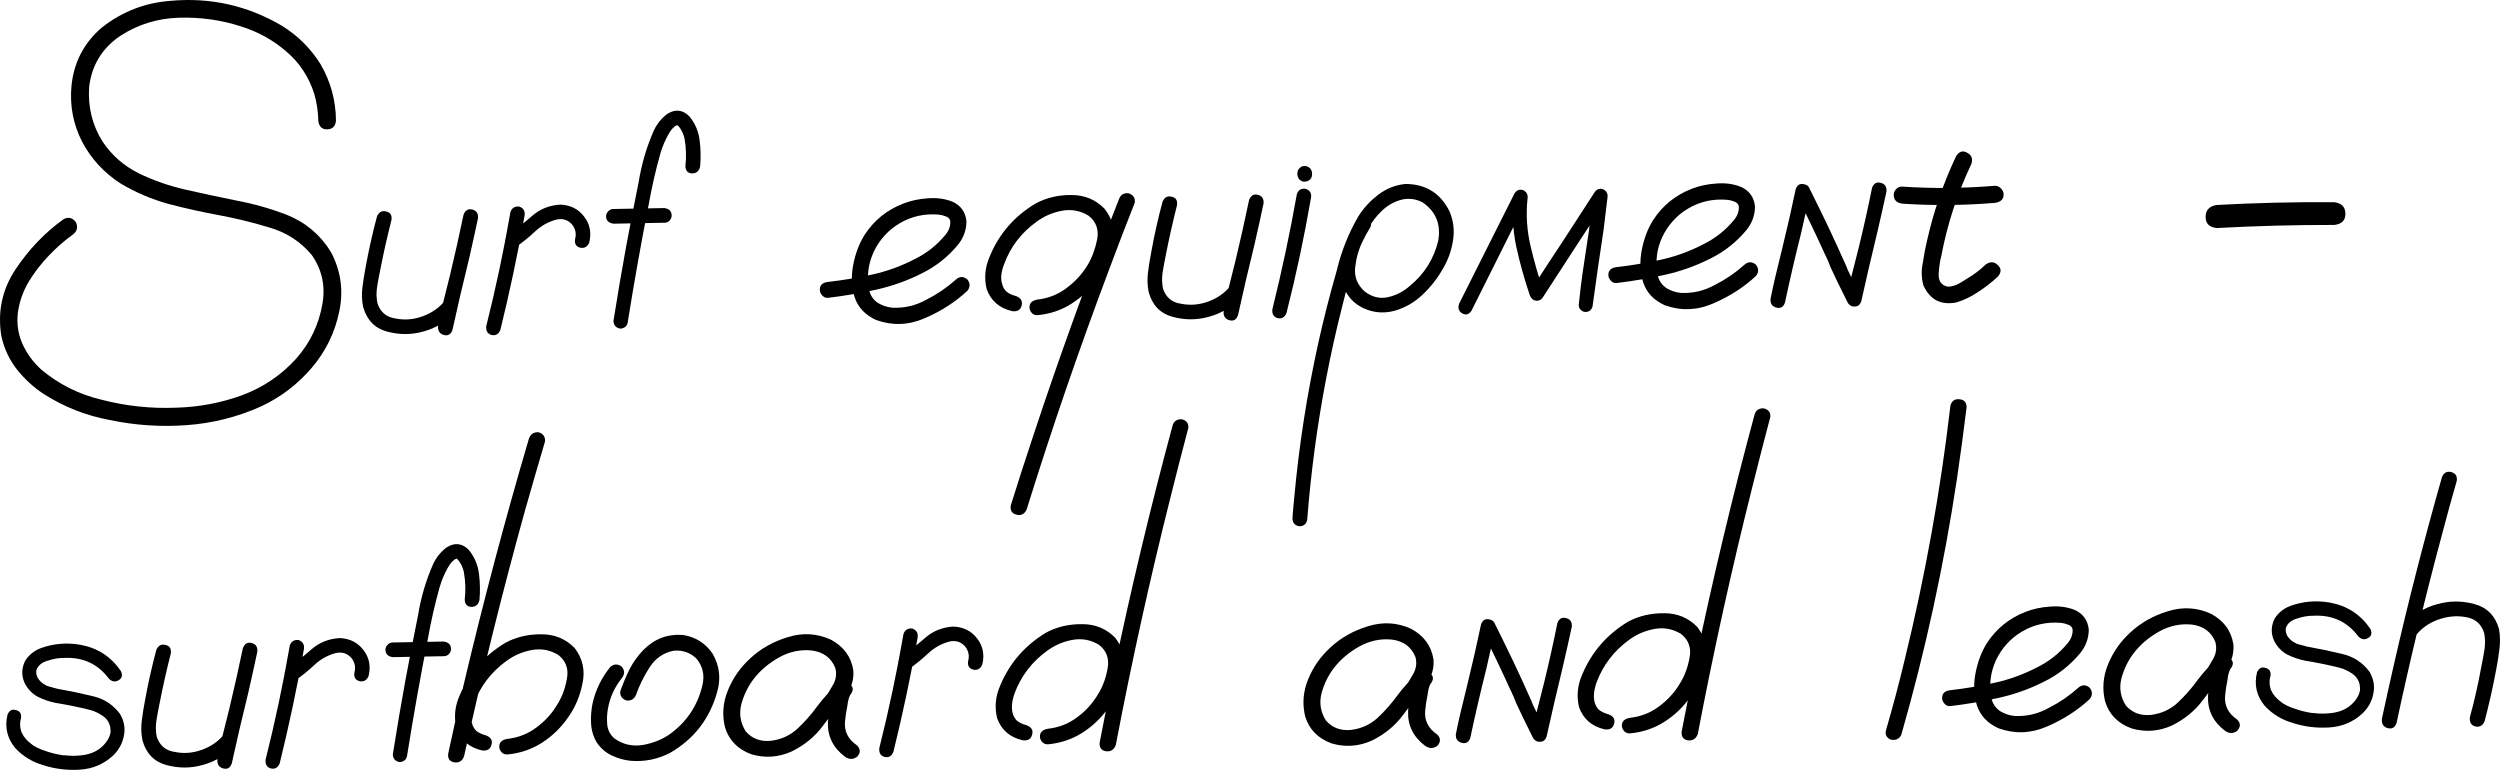
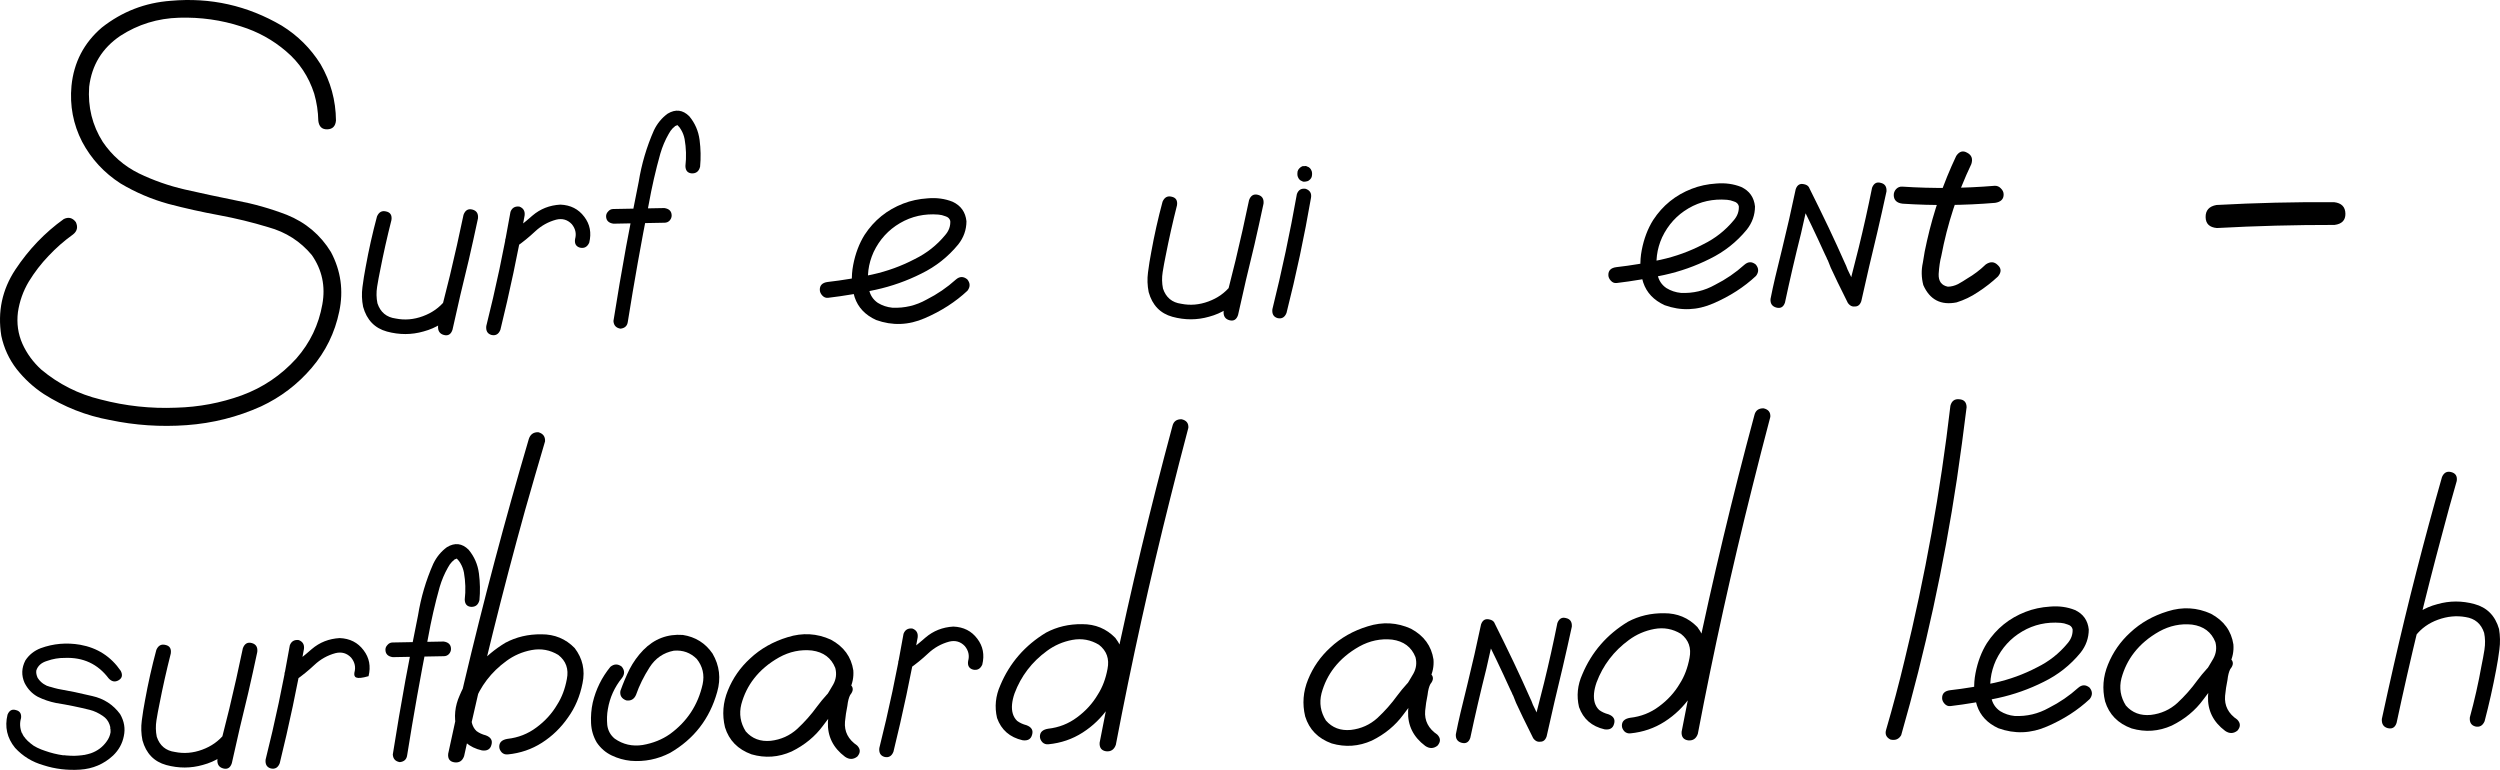
<svg xmlns="http://www.w3.org/2000/svg" viewBox="0 0 203.842 62.772" fill="none">
  <path d="M5.202 17.859C5.589 17.672 5.916 17.756 6.183 18.109C6.37 18.512 6.295 18.847 5.958 19.114C5.235 19.632 4.57 20.215 3.964 20.861C3.357 21.491 2.817 22.193 2.343 22.967C1.885 23.74 1.592 24.568 1.462 25.449C1.349 26.363 1.471 27.224 1.828 28.031C2.184 28.822 2.694 29.521 3.356 30.127C4.779 31.321 6.398 32.137 8.213 32.575C10.241 33.107 12.297 33.329 14.379 33.241C16.217 33.19 17.994 32.856 19.708 32.237C21.437 31.602 22.924 30.598 24.168 29.224C25.284 27.949 25.989 26.479 26.283 24.813C26.549 23.343 26.263 22.005 25.427 20.8C24.494 19.678 23.308 18.919 21.868 18.523C20.558 18.124 19.225 17.799 17.869 17.548C16.497 17.297 15.116 16.989 13.725 16.624C12.351 16.243 11.054 15.689 9.836 14.963C8.485 14.093 7.438 12.957 6.695 11.555C5.969 10.136 5.68 8.619 5.828 7.005C6.02 5.081 6.845 3.494 8.303 2.246C9.955 0.945 11.83 0.218 13.927 0.065C17.161 -0.224 20.177 0.452 22.976 2.093C24.277 2.898 25.33 3.945 26.136 5.232C26.96 6.649 27.379 8.18 27.394 9.824C27.354 10.296 27.114 10.537 26.675 10.545C26.252 10.553 26.011 10.322 25.954 9.851C25.94 9.102 25.828 8.363 25.619 7.635C25.17 6.243 24.407 5.094 23.332 4.186C22.257 3.262 21.031 2.585 19.656 2.155C18.051 1.632 16.37 1.394 14.612 1.444C12.855 1.493 11.253 1.987 9.805 2.926C8.327 3.93 7.482 5.314 7.27 7.076C7.155 8.722 7.525 10.221 8.38 11.572C9.134 12.681 10.11 13.534 11.31 14.13C12.509 14.71 13.763 15.15 15.071 15.451C16.46 15.767 17.858 16.066 19.263 16.349C20.684 16.616 22.059 17.005 23.387 17.517C24.929 18.14 26.128 19.151 26.985 20.551C27.795 22.082 28.021 23.698 27.662 25.398C27.304 27.13 26.551 28.666 25.404 30.006C24.257 31.346 22.885 32.389 21.287 33.136C19.366 34.002 17.341 34.512 15.211 34.666C13.098 34.819 11.012 34.68 8.952 34.246C7.025 33.892 5.229 33.184 3.565 32.125C2.724 31.571 1.987 30.893 1.354 30.091C0.736 29.289 0.32 28.385 0.106 27.38C-0.207 25.416 0.174 23.618 1.25 21.986C2.343 20.338 3.66 18.962 5.202 17.859Z" fill="black" />
  <path d="M36.895 26.885C36.772 27.261 36.539 27.404 36.195 27.313C35.852 27.222 35.693 26.981 35.718 26.589C35.837 26.001 35.964 25.405 36.099 24.8C36.296 24.015 36.493 23.229 36.69 22.444C37.082 20.809 37.45 19.166 37.794 17.516C37.933 17.139 38.175 16.996 38.518 17.087C38.862 17.178 39.013 17.419 38.972 17.811C38.732 18.939 38.485 20.058 38.229 21.17C37.76 23.067 37.315 24.972 36.895 26.885ZM30.739 17.648C30.896 17.287 31.145 17.152 31.489 17.243C31.832 17.318 31.975 17.552 31.917 17.943C31.568 19.317 31.26 20.69 30.993 22.063C30.904 22.488 30.822 22.929 30.749 23.386C30.677 23.843 30.685 24.291 30.775 24.729C31.016 25.457 31.512 25.871 32.263 25.97C32.998 26.119 33.738 26.057 34.482 25.782C35.225 25.508 35.828 25.082 36.289 24.503C36.561 24.254 36.846 24.248 37.143 24.487C37.376 24.759 37.382 25.044 37.159 25.341C36.459 26.185 35.582 26.746 34.529 27.027C33.558 27.306 32.565 27.308 31.551 27.034C30.552 26.759 29.905 26.088 29.608 25.019C29.5 24.484 29.482 23.947 29.553 23.409C29.625 22.854 29.712 22.307 29.816 21.768C30.066 20.379 30.374 19.006 30.739 17.648Z" fill="black" />
  <path d="M41.623 17.273C41.747 16.945 41.989 16.802 42.348 16.844C42.675 16.968 42.818 17.21 42.776 17.569C42.216 20.705 41.558 23.81 40.802 26.885C40.662 27.245 40.421 27.388 40.078 27.313C39.75 27.222 39.608 26.98 39.649 26.589C40.422 23.514 41.08 20.409 41.623 17.273ZM48.043 19.79C47.887 20.134 47.637 20.269 47.294 20.194C46.967 20.103 46.832 19.869 46.89 19.494C47.012 19.052 46.923 18.647 46.623 18.278C46.275 17.91 45.849 17.788 45.347 17.911C44.699 18.086 44.127 18.406 43.631 18.871C43.135 19.336 42.622 19.753 42.092 20.121C41.737 20.29 41.467 20.23 41.282 19.941C41.114 19.635 41.174 19.365 41.463 19.132C42.137 18.647 42.787 18.13 43.411 17.581C44.052 17.032 44.812 16.733 45.69 16.684C46.521 16.717 47.17 17.047 47.638 17.673C48.105 18.283 48.24 18.988 48.043 19.79Z" fill="black" />
  <path d="M57.084 13.589C56.993 13.965 56.769 14.148 56.41 14.138C56.068 14.112 55.894 13.912 55.887 13.538C55.97 12.804 55.949 12.072 55.821 11.341C55.767 11.066 55.673 10.815 55.538 10.59C55.471 10.461 55.379 10.34 55.263 10.229C55.296 10.244 55.296 10.244 55.263 10.229C55.213 10.197 55.213 10.189 55.262 10.204C55.213 10.189 55.221 10.181 55.286 10.179C55.189 10.214 55.108 10.248 55.044 10.282C55.044 10.282 55.02 10.306 54.972 10.356C54.924 10.39 54.884 10.423 54.852 10.456C54.724 10.589 54.613 10.745 54.519 10.926C54.235 11.42 54.009 11.953 53.841 12.526C53.459 13.884 53.144 15.266 52.893 16.671C52.269 19.84 51.702 23.026 51.192 26.226C51.15 26.568 50.95 26.759 50.592 26.799C50.233 26.74 50.042 26.532 50.019 26.174C50.339 24.15 50.684 22.125 51.053 20.099C51.378 18.351 51.72 16.595 52.077 14.83C52.31 13.377 52.724 11.977 53.317 10.631C53.583 10.073 53.957 9.618 54.439 9.267C55.083 8.881 55.67 8.951 56.201 9.478C56.668 10.039 56.948 10.685 57.043 11.416C57.138 12.147 57.152 12.871 57.084 13.589ZM50.017 18.239C49.625 18.181 49.426 17.981 49.419 17.639C49.417 17.493 49.471 17.362 49.583 17.246C49.694 17.113 49.832 17.046 49.994 17.042C51.394 17.016 52.785 16.99 54.168 16.964C54.56 17.022 54.759 17.222 54.765 17.563C54.768 17.71 54.714 17.849 54.602 17.982C54.491 18.098 54.354 18.157 54.191 18.16C52.808 18.186 51.416 18.212 50.017 18.239Z" fill="black" />
  <path d="M67.516 24.283C67.337 24.303 67.181 24.241 67.048 24.097C66.916 23.953 66.848 23.799 66.845 23.637C66.837 23.262 67.053 23.047 67.492 22.99C68.694 22.853 69.903 22.651 71.119 22.384C72.335 22.117 73.491 21.697 74.587 21.123C75.555 20.649 76.381 19.999 77.065 19.172C77.368 18.824 77.507 18.439 77.483 18.016C77.431 17.822 77.298 17.694 77.085 17.633C76.888 17.555 76.7 17.51 76.521 17.497C75.38 17.405 74.334 17.636 73.384 18.191C72.434 18.746 71.716 19.533 71.231 20.551C70.793 21.52 70.665 22.523 70.848 23.562C70.938 24.048 71.182 24.426 71.577 24.696C71.939 24.917 72.333 25.048 72.757 25.089C73.751 25.135 74.682 24.914 75.552 24.426C76.423 23.986 77.219 23.442 77.939 22.794C78.243 22.527 78.553 22.522 78.867 22.776C79.117 23.081 79.122 23.39 78.884 23.704C77.908 24.617 76.75 25.364 75.41 25.942C74.086 26.521 72.76 26.57 71.432 26.09C70.546 25.684 69.964 25.068 69.688 24.243C69.429 23.417 69.388 22.539 69.566 21.608C69.744 20.677 70.054 19.857 70.496 19.148C71.272 17.962 72.322 17.112 73.647 16.599C74.261 16.359 74.926 16.217 75.642 16.171C76.373 16.108 77.05 16.201 77.673 16.45C78.347 16.763 78.723 17.293 78.802 18.04C78.799 18.74 78.575 19.371 78.13 19.933C77.302 20.942 76.3 21.734 75.122 22.309C73.945 22.901 72.708 23.339 71.411 23.624C70.114 23.909 68.815 24.129 67.516 24.283Z" fill="black" />
-   <path d="M91.246 16.22C91.386 15.859 91.651 15.707 92.043 15.765C92.42 15.905 92.58 16.162 92.521 16.538C91.806 18.342 91.108 20.162 90.426 21.998C87.992 28.457 85.753 34.97 83.712 41.536C83.54 41.914 83.266 42.057 82.889 41.967C82.513 41.876 82.354 41.627 82.412 41.219C82.995 39.352 83.595 37.493 84.211 35.642C86.368 29.106 88.713 22.632 91.246 16.22ZM84.611 25.696C84.432 25.716 84.277 25.662 84.144 25.534C84.011 25.39 83.943 25.237 83.94 25.074C83.933 24.716 84.149 24.5 84.587 24.427C85.464 24.329 86.248 24.021 86.938 23.504C87.645 22.986 88.219 22.365 88.661 21.64C89.025 21.047 89.288 20.35 89.453 19.55C89.616 18.733 89.384 18.078 88.756 17.585C88.081 17.174 87.354 17.041 86.576 17.186C85.813 17.331 85.127 17.629 84.517 18.08C83.264 18.982 82.382 20.138 81.871 21.548C81.747 21.859 81.671 22.154 81.644 22.431C81.617 22.725 81.646 22.985 81.732 23.211C81.785 23.438 81.902 23.631 82.085 23.79C82.283 23.949 82.537 24.067 82.848 24.142C83.242 24.298 83.393 24.555 83.302 24.915C83.211 25.275 82.954 25.426 82.529 25.369C81.483 25.128 80.788 24.523 80.444 23.552C80.231 22.645 80.321 21.756 80.711 20.886C81.459 19.065 82.702 17.633 84.44 16.591C85.327 16.119 86.299 15.889 87.357 15.902C88.432 15.898 89.334 16.272 90.064 17.023C90.732 17.873 90.953 18.83 90.729 19.892C90.521 20.954 90.115 21.89 89.512 22.699C88.941 23.523 88.238 24.204 87.401 24.74C86.581 25.277 85.651 25.595 84.611 25.696Z" fill="black" />
  <path d="M100.947 25.683C100.823 26.06 100.59 26.202 100.246 26.111C99.903 26.02 99.744 25.779 99.769 25.388C99.888 24.799 100.015 24.203 100.151 23.598C100.347 22.813 100.544 22.028 100.741 21.243C101.134 19.607 101.502 17.964 101.845 16.314C101.985 15.937 102.226 15.794 102.57 15.885C102.913 15.976 103.064 16.218 103.023 16.609C102.783 17.737 102.536 18.857 102.28 19.968C101.811 21.866 101.367 23.77 100.947 25.683ZM94.791 16.446C94.947 16.085 95.197 15.95 95.54 16.041C95.883 16.116 96.026 16.35 95.968 16.741C95.62 18.115 95.312 19.489 95.044 20.861C94.955 21.286 94.874 21.727 94.801 22.184C94.728 22.641 94.736 23.089 94.826 23.527C95.067 24.255 95.564 24.669 96.314 24.769C97.05 24.918 97.789 24.855 98.533 24.58C99.276 24.306 99.879 23.88 100.34 23.301C100.612 23.052 100.897 23.047 101.194 23.285C101.428 23.558 101.433 23.842 101.211 24.14C100.51 24.983 99.633 25.545 98.58 25.825C97.609 26.103 96.616 26.106 95.602 25.832C94.604 25.558 93.956 24.886 93.659 23.817C93.552 23.282 93.533 22.745 93.605 22.207C93.676 21.652 93.763 21.105 93.867 20.566C94.117 19.177 94.425 17.804 94.791 16.446Z" fill="black" />
  <path d="M105.743 15.825C105.867 15.481 106.108 15.338 106.467 15.397C106.812 15.521 106.954 15.762 106.896 16.121C106.353 19.273 105.687 22.403 104.899 25.511C104.759 25.872 104.518 26.015 104.175 25.94C103.847 25.848 103.704 25.607 103.746 25.215C104.518 22.108 105.183 18.978 105.743 15.825ZM105.785 14.14C105.782 14.026 105.805 13.928 105.852 13.846C105.884 13.796 105.916 13.755 105.948 13.722C106.027 13.639 106.116 13.58 106.213 13.546C106.262 13.545 106.319 13.544 106.384 13.543C106.465 13.525 106.538 13.54 106.605 13.587C106.67 13.602 106.736 13.642 106.802 13.706C106.852 13.754 106.894 13.818 106.928 13.899C106.961 13.963 106.979 14.036 106.981 14.117C106.981 14.15 106.982 14.182 106.982 14.215C106.984 14.313 106.962 14.411 106.915 14.509C106.883 14.559 106.851 14.6 106.819 14.633C106.739 14.716 106.651 14.767 106.554 14.785C106.505 14.802 106.456 14.811 106.408 14.812C106.31 14.83 106.229 14.815 106.163 14.768C106.097 14.753 106.031 14.713 105.965 14.649C105.915 14.601 105.873 14.537 105.839 14.456C105.806 14.392 105.788 14.319 105.786 14.238C105.786 14.205 105.785 14.172 105.785 14.14Z" fill="black" />
-   <path d="M110.714 17.857C110.969 17.591 111.253 17.562 111.566 17.767C111.832 18.023 111.87 18.307 111.68 18.62C111.475 18.949 111.286 19.295 111.114 19.656C110.784 20.313 110.578 21.034 110.495 21.817C110.412 22.583 110.676 23.238 111.289 23.779C111.883 24.224 112.504 24.375 113.153 24.233C113.818 24.09 114.414 23.786 114.943 23.32C116.129 22.354 116.904 21.126 117.267 19.638C117.502 18.299 117.084 17.257 116.011 16.512C115.518 16.244 114.988 16.157 114.419 16.249C113.771 16.391 113.199 16.695 112.703 17.16C112.207 17.625 111.802 18.162 111.488 18.77C111.173 19.362 110.908 19.969 110.692 20.592C110.214 22.05 109.794 23.523 109.432 25.011C108.946 26.925 108.519 28.845 108.148 30.773C107.406 34.629 106.885 38.505 106.584 42.401C106.493 42.761 106.26 42.928 105.885 42.903C105.541 42.812 105.374 42.587 105.384 42.228C105.422 41.691 105.469 41.153 105.524 40.614C105.916 36.326 106.577 32.081 107.508 27.879C107.943 25.934 108.436 24.004 108.986 22.089C109.363 20.503 109.954 19.019 110.758 17.636C111.185 16.961 111.728 16.372 112.386 15.872C113.044 15.371 113.779 15.081 114.591 15C116.252 15.002 117.454 15.752 118.199 17.252C118.523 18.044 118.611 18.848 118.464 19.665C118.332 20.481 118.054 21.243 117.627 21.951C117.186 22.725 116.63 23.427 115.958 24.058C115.302 24.673 114.545 25.102 113.687 25.346C112.812 25.574 111.972 25.5 111.167 25.125C110.363 24.749 109.806 24.125 109.496 23.252C109.202 22.313 109.201 21.385 109.493 20.468C109.801 19.534 110.208 18.664 110.714 17.857Z" fill="black" />
-   <path d="M119.986 25.326C119.78 25.639 119.529 25.717 119.233 25.559C118.937 25.386 118.851 25.119 118.974 24.759C119.383 23.953 119.791 23.14 120.198 22.318C121.297 20.132 122.395 17.947 123.494 15.761C123.668 15.497 123.902 15.412 124.197 15.504C124.477 15.645 124.595 15.871 124.552 16.181C124.413 17.469 124.494 18.762 124.795 20.059C125.096 21.339 125.453 22.586 125.867 23.799C125.508 23.757 125.157 23.715 124.814 23.672C125.716 22.272 126.626 20.879 127.544 19.494C128.367 18.225 129.189 16.956 130.012 15.688C130.186 15.424 130.421 15.338 130.716 15.43C130.995 15.571 131.113 15.797 131.07 16.107C130.972 16.972 130.867 17.845 130.753 18.726C130.434 20.816 130.132 22.913 129.845 25.019C129.721 25.346 129.488 25.481 129.145 25.422C128.817 25.298 128.682 25.065 128.741 24.722C128.823 23.906 128.922 23.091 129.037 22.274C129.371 20.136 129.681 17.981 129.966 15.811C130.31 15.951 130.663 16.099 131.024 16.255C130.185 17.508 129.354 18.768 128.531 20.037C127.629 21.438 126.72 22.839 125.802 24.24C125.659 24.454 125.474 24.547 125.245 24.519C125.017 24.49 124.852 24.355 124.749 24.113C124.302 22.803 123.926 21.459 123.624 20.081C123.337 18.686 123.27 17.287 123.423 15.884C123.784 16.024 124.136 16.172 124.481 16.329C124.042 17.2 123.603 18.079 123.163 18.966C122.112 21.086 121.053 23.206 119.986 25.326Z" fill="black" />
  <path d="M131.811 23.077C131.633 23.097 131.477 23.034 131.344 22.89C131.211 22.746 131.143 22.593 131.14 22.43C131.133 22.056 131.349 21.84 131.787 21.783C132.989 21.647 134.198 21.445 135.414 21.178C136.63 20.911 137.786 20.49 138.882 19.916C139.85 19.442 140.676 18.792 141.361 17.965C141.663 17.618 141.803 17.233 141.778 16.81C141.726 16.615 141.593 16.488 141.381 16.427C141.184 16.349 140.996 16.304 140.816 16.291C139.675 16.198 138.629 16.429 137.679 16.984C136.729 17.539 136.012 18.326 135.526 19.345C135.088 20.313 134.961 21.317 135.143 22.355C135.234 22.842 135.477 23.22 135.873 23.489C136.235 23.71 136.628 23.841 137.052 23.882C138.046 23.929 138.978 23.708 139.847 23.219C140.718 22.78 141.514 22.236 142.234 21.587C142.539 21.321 142.848 21.315 143.162 21.57C143.412 21.874 143.418 22.184 143.179 22.497C142.203 23.411 141.045 24.157 139.705 24.736C138.381 25.314 137.055 25.364 135.728 24.884C134.841 24.477 134.26 23.861 133.984 23.036C133.724 22.211 133.683 21.333 133.861 20.401C134.039 19.47 134.349 18.65 134.792 17.942C135.567 16.755 136.617 15.905 137.943 15.392C138.557 15.153 139.221 15.01 139.937 14.964C140.668 14.902 141.346 14.995 141.969 15.243C142.642 15.556 143.018 16.087 143.097 16.834C143.094 17.534 142.87 18.165 142.425 18.727C141.597 19.735 140.595 20.527 139.417 21.103C138.24 21.695 137.003 22.133 135.706 22.418C134.409 22.703 133.111 22.922 131.811 23.077Z" fill="black" />
  <path d="M145.54 24.675C145.416 25.036 145.183 25.17 144.839 25.079C144.496 24.988 144.337 24.755 144.362 24.38C144.481 23.775 144.609 23.187 144.744 22.615C144.941 21.829 145.13 21.053 145.311 20.284C145.704 18.681 146.073 17.063 146.416 15.429C146.54 15.068 146.773 14.934 147.117 15.025C147.46 15.1 147.611 15.333 147.57 15.724C147.346 16.836 147.107 17.939 146.85 19.034C146.381 20.899 145.944 22.779 145.54 24.675ZM151.764 24.558C151.641 24.919 151.407 25.054 151.064 24.962C150.72 24.871 150.569 24.638 150.611 24.263C150.73 23.658 150.849 23.07 150.969 22.498C151.166 21.713 151.363 20.936 151.56 20.167C151.953 18.564 152.314 16.946 152.641 15.312C152.781 14.951 153.014 14.816 153.341 14.908C153.685 14.983 153.844 15.216 153.819 15.607C153.579 16.719 153.331 17.822 153.075 18.918C152.622 20.782 152.185 22.662 151.764 24.558ZM151.683 24.096C151.851 24.418 151.791 24.688 151.502 24.905C151.164 25.074 150.886 25.006 150.668 24.701C150.381 24.137 150.102 23.572 149.831 23.007C149.644 22.604 149.458 22.209 149.271 21.821C149.186 21.628 149.109 21.434 149.041 21.24C149.024 21.208 149.007 21.175 148.99 21.143C148.973 21.095 148.973 21.103 148.99 21.167C148.973 21.119 148.956 21.07 148.939 21.022C148.888 20.909 148.837 20.804 148.787 20.707C148.056 19.093 147.294 17.504 146.499 15.94C146.33 15.617 146.391 15.348 146.679 15.131C147.018 14.961 147.296 15.021 147.513 15.31C148.054 16.391 148.579 17.464 149.087 18.528C149.562 19.529 150.02 20.53 150.462 21.531C150.479 21.563 150.488 21.595 150.488 21.628C150.471 21.563 150.471 21.547 150.488 21.579C150.505 21.627 150.522 21.668 150.539 21.7C150.573 21.781 150.607 21.87 150.641 21.967C150.743 22.16 150.836 22.354 150.921 22.547C151.175 23.064 151.429 23.58 151.683 24.096Z" fill="black" />
  <path d="M159.503 12.717C159.756 12.338 160.056 12.251 160.401 12.456C160.763 12.644 160.874 12.951 160.736 13.377C159.593 15.776 158.777 18.273 158.288 20.871C158.182 21.264 158.11 21.753 158.072 22.34C158.05 22.927 158.301 23.272 158.823 23.376C159.1 23.371 159.376 23.3 159.65 23.165C159.924 23.013 160.173 22.862 160.398 22.711C160.946 22.392 161.451 22.008 161.915 21.56C162.285 21.309 162.611 21.327 162.893 21.615C163.191 21.886 163.197 22.195 162.91 22.542C162.414 23.007 161.869 23.433 161.274 23.818C160.727 24.187 160.146 24.466 159.531 24.657C158.25 24.909 157.346 24.437 156.819 23.243C156.661 22.627 156.649 22.017 156.784 21.412C156.871 20.808 156.982 20.22 157.118 19.648C157.659 17.244 158.454 14.934 159.503 12.717ZM155.132 16.608C154.658 16.552 154.418 16.32 154.41 15.913C154.407 15.734 154.469 15.571 154.597 15.422C154.74 15.272 154.91 15.204 155.105 15.217C157.615 15.381 160.13 15.358 162.65 15.148C162.845 15.145 163.009 15.215 163.142 15.359C163.291 15.503 163.367 15.664 163.37 15.843C163.378 16.234 163.146 16.466 162.675 16.54C160.156 16.75 157.642 16.773 155.132 16.608Z" fill="black" />
  <path d="M180.759 18.593C180.156 18.54 179.849 18.244 179.839 17.707C179.829 17.154 180.124 16.823 180.724 16.714C183.911 16.54 187.109 16.464 190.316 16.485C190.92 16.555 191.227 16.867 191.237 17.42C191.247 17.957 190.952 18.264 190.351 18.34C187.144 18.335 183.947 18.42 180.759 18.593Z" fill="black" />
  <path d="M9.849 54.707C10.018 55.045 9.958 55.299 9.668 55.467C9.378 55.635 9.109 55.583 8.859 55.311C7.974 54.139 6.784 53.584 5.287 53.644C4.799 53.637 4.312 53.72 3.827 53.892C3.374 54.03 3.085 54.288 2.962 54.665C2.933 54.844 2.969 55.047 3.071 55.273C3.239 55.531 3.446 55.722 3.693 55.848C3.742 55.863 3.783 55.887 3.816 55.919C3.914 55.949 3.931 55.949 3.865 55.918C3.947 55.965 4.037 55.996 4.135 56.01C4.332 56.072 4.528 56.125 4.724 56.17C5.655 56.332 6.587 56.526 7.519 56.752C8.467 56.963 9.225 57.453 9.793 58.224C10.129 58.804 10.23 59.404 10.095 60.025C9.976 60.63 9.685 61.156 9.221 61.604C8.469 62.302 7.573 62.685 6.533 62.754C5.492 62.822 4.497 62.702 3.547 62.395C2.63 62.135 1.856 61.661 1.225 60.973C0.575 60.171 0.371 59.271 0.613 58.274C0.753 57.93 0.978 57.803 1.289 57.895C1.616 57.97 1.759 58.187 1.717 58.546C1.594 58.955 1.618 59.37 1.789 59.79C1.788 59.741 1.804 59.766 1.839 59.863C1.856 59.895 1.873 59.927 1.89 59.959C1.923 60.024 1.965 60.08 2.015 60.128C2.065 60.192 2.073 60.208 2.04 60.176C2.173 60.337 2.331 60.488 2.513 60.631C2.562 60.663 2.562 60.663 2.513 60.631C2.545 60.647 2.578 60.671 2.612 60.703C2.661 60.734 2.702 60.766 2.735 60.798C2.834 60.845 2.933 60.9 3.032 60.963C3.262 61.073 3.475 61.159 3.671 61.22C4.147 61.39 4.637 61.511 5.143 61.583C5.208 61.582 5.216 61.582 5.168 61.583C5.2 61.582 5.241 61.581 5.29 61.58C5.339 61.596 5.396 61.603 5.461 61.602C5.559 61.616 5.657 61.622 5.754 61.62C5.966 61.633 6.178 61.629 6.389 61.609C6.487 61.607 6.592 61.597 6.706 61.578C6.755 61.577 6.803 61.568 6.852 61.551C6.803 61.568 6.82 61.568 6.901 61.55C7.079 61.514 7.249 61.47 7.411 61.419C7.945 61.229 8.37 60.912 8.687 60.467C8.862 60.236 8.971 59.981 9.015 59.704C9.013 59.622 9.012 59.541 9.01 59.459C9.01 59.443 9.001 59.411 8.984 59.362C8.983 59.297 8.991 59.289 9.008 59.337C8.99 59.256 8.964 59.167 8.93 59.07C8.827 58.779 8.643 58.547 8.379 58.372C8.033 58.135 7.68 57.971 7.32 57.88C6.404 57.653 5.489 57.466 4.575 57.321C4.052 57.216 3.552 57.047 3.076 56.811C2.615 56.56 2.258 56.184 2.005 55.684C1.733 55.071 1.754 54.46 2.068 53.851C2.369 53.39 2.786 53.057 3.319 52.851C4.354 52.474 5.426 52.38 6.537 52.571C7.942 52.822 9.046 53.533 9.849 54.707Z" fill="black" />
  <path d="M18.903 62.228C18.78 62.605 18.546 62.748 18.203 62.657C17.859 62.565 17.7 62.324 17.725 61.933C17.844 61.345 17.972 60.748 18.107 60.143C18.304 59.358 18.501 58.573 18.697 57.788C19.09 56.153 19.458 54.51 19.801 52.859C19.941 52.482 20.182 52.339 20.526 52.431C20.87 52.522 21.021 52.763 20.979 53.155C20.74 54.282 20.492 55.402 20.236 56.514C19.767 58.411 19.323 60.316 18.903 62.228ZM12.747 52.992C12.903 52.631 13.153 52.496 13.496 52.587C13.84 52.662 13.982 52.895 13.925 53.287C13.576 54.661 13.268 56.034 13.001 57.407C12.911 57.832 12.83 58.273 12.757 58.73C12.684 59.187 12.693 59.634 12.782 60.072C13.024 60.8 13.52 61.214 14.271 61.314C15.006 61.463 15.746 61.401 16.489 61.126C17.233 60.852 17.835 60.425 18.297 59.847C18.569 59.597 18.853 59.592 19.151 59.831C19.384 60.103 19.389 60.388 19.167 60.685C18.466 61.528 17.59 62.09 16.537 62.371C15.565 62.649 14.572 62.652 13.558 62.378C12.56 62.103 11.912 61.432 11.616 60.363C11.508 59.828 11.49 59.291 11.561 58.752C11.632 58.198 11.719 57.651 11.823 57.111C12.074 55.723 12.382 54.35 12.747 52.992Z" fill="black" />
-   <path d="M23.631 52.617C23.755 52.289 23.996 52.146 24.355 52.188C24.683 52.312 24.826 52.553 24.784 52.912C24.224 56.049 23.566 59.154 22.81 62.228C22.67 62.589 22.429 62.732 22.085 62.657C21.758 62.565 21.615 62.324 21.657 61.933C22.429 58.858 23.087 55.752 23.631 52.617ZM30.051 55.133C29.895 55.478 29.645 55.613 29.302 55.538C28.974 55.446 28.84 55.213 28.898 54.837C29.02 54.396 28.931 53.99 28.631 53.622C28.282 53.254 27.856 53.132 27.354 53.255C26.706 53.43 26.134 53.75 25.638 54.215C25.142 54.68 24.629 55.097 24.099 55.465C23.744 55.634 23.474 55.574 23.29 55.285C23.121 54.978 23.181 54.709 23.47 54.475C24.145 53.991 24.794 53.474 25.419 52.925C26.06 52.376 26.819 52.077 27.698 52.027C28.528 52.061 29.177 52.39 29.645 53.017C30.112 53.626 30.248 54.332 30.051 55.133Z" fill="black" />
+   <path d="M23.631 52.617C23.755 52.289 23.996 52.146 24.355 52.188C24.683 52.312 24.826 52.553 24.784 52.912C24.224 56.049 23.566 59.154 22.81 62.228C22.67 62.589 22.429 62.732 22.085 62.657C21.758 62.565 21.615 62.324 21.657 61.933C22.429 58.858 23.087 55.752 23.631 52.617ZM30.051 55.133C28.974 55.446 28.84 55.213 28.898 54.837C29.02 54.396 28.931 53.99 28.631 53.622C28.282 53.254 27.856 53.132 27.354 53.255C26.706 53.43 26.134 53.75 25.638 54.215C25.142 54.68 24.629 55.097 24.099 55.465C23.744 55.634 23.474 55.574 23.29 55.285C23.121 54.978 23.181 54.709 23.47 54.475C24.145 53.991 24.794 53.474 25.419 52.925C26.06 52.376 26.819 52.077 27.698 52.027C28.528 52.061 29.177 52.39 29.645 53.017C30.112 53.626 30.248 54.332 30.051 55.133Z" fill="black" />
  <path d="M39.092 48.932C39.001 49.308 38.776 49.492 38.418 49.482C38.076 49.456 37.901 49.256 37.894 48.882C37.978 48.147 37.956 47.415 37.828 46.685C37.774 46.409 37.68 46.159 37.546 45.933C37.478 45.804 37.386 45.684 37.27 45.572C37.303 45.588 37.303 45.588 37.27 45.572C37.221 45.541 37.221 45.533 37.27 45.548C37.221 45.533 37.229 45.524 37.294 45.523C37.197 45.557 37.116 45.592 37.051 45.625C37.051 45.625 37.028 45.65 36.98 45.7C36.932 45.733 36.891 45.767 36.86 45.8C36.732 45.932 36.621 46.089 36.526 46.27C36.243 46.764 36.017 47.297 35.848 47.87C35.467 49.228 35.151 50.61 34.901 52.014C34.276 55.184 33.709 58.369 33.2 61.569C33.157 61.912 32.957 62.103 32.6 62.142C32.241 62.084 32.05 61.876 32.027 61.518C32.347 59.494 32.691 57.469 33.06 55.443C33.386 53.695 33.727 51.939 34.085 50.174C34.318 48.721 34.731 47.321 35.325 45.975C35.591 45.417 35.965 44.962 36.446 44.611C37.09 44.225 37.678 44.295 38.209 44.822C38.675 45.383 38.956 46.029 39.051 46.76C39.146 47.491 39.159 48.215 39.092 48.932ZM32.024 53.582C31.632 53.524 31.433 53.325 31.427 52.983C31.424 52.836 31.479 52.705 31.59 52.589C31.702 52.457 31.839 52.389 32.002 52.386C33.401 52.36 34.792 52.334 36.176 52.308C36.568 52.366 36.767 52.565 36.773 52.907C36.776 53.054 36.722 53.193 36.61 53.325C36.498 53.441 36.361 53.501 36.198 53.504C34.815 53.53 33.424 53.556 32.024 53.582Z" fill="black" />
  <path d="M43.118 35.793C43.241 35.416 43.498 35.232 43.889 35.241C44.282 35.348 44.466 35.597 44.441 35.988C43.889 37.854 43.347 39.728 42.812 41.61C40.967 48.254 39.31 54.935 37.841 61.653C37.701 62.047 37.436 62.214 37.044 62.157C36.669 62.099 36.502 61.866 36.543 61.458C36.947 59.546 37.375 57.641 37.827 55.744C39.411 49.04 41.175 42.39 43.118 35.793ZM41.403 61.513C41.208 61.533 41.044 61.479 40.912 61.352C40.779 61.207 40.711 61.054 40.708 60.891C40.701 60.534 40.925 60.318 41.379 60.244C42.256 60.146 43.04 59.838 43.731 59.321C44.437 58.803 45.003 58.182 45.429 57.457C45.809 56.864 46.072 56.168 46.22 55.367C46.384 54.55 46.152 53.895 45.524 53.402C44.849 52.992 44.122 52.859 43.343 53.004C42.581 53.148 41.895 53.446 41.285 53.897C40.048 54.799 39.166 55.955 38.639 57.365C38.531 57.676 38.463 57.971 38.436 58.248C38.409 58.542 38.43 58.802 38.5 59.028C38.569 59.255 38.686 59.448 38.852 59.608C39.067 59.766 39.321 59.884 39.616 59.959C40.026 60.115 40.177 60.372 40.07 60.732C39.979 61.092 39.721 61.244 39.297 61.187C38.251 60.946 37.556 60.34 37.212 59.37C37 58.462 37.088 57.573 37.479 56.703C38.243 54.882 39.486 53.451 41.208 52.409C42.094 51.936 43.075 51.706 44.149 51.719C45.224 51.715 46.126 52.089 46.857 52.84C47.507 53.691 47.721 54.647 47.497 55.71C47.289 56.771 46.891 57.707 46.304 58.516C45.733 59.34 45.03 60.021 44.193 60.558C43.357 61.094 42.427 61.413 41.403 61.513Z" fill="black" />
  <path d="M49.767 54.373C50.071 54.123 50.381 54.117 50.694 54.355C50.944 54.66 50.95 54.969 50.712 55.283C50.107 56.027 49.724 56.872 49.563 57.819C49.489 58.228 49.473 58.659 49.514 59.115C49.571 59.569 49.774 59.94 50.121 60.227C50.797 60.702 51.557 60.875 52.401 60.745C53.245 60.599 53.988 60.3 54.631 59.849C56.028 58.83 56.915 57.478 57.29 55.794C57.455 55.026 57.295 54.337 56.812 53.728C56.297 53.216 55.675 52.992 54.943 53.055C54.1 53.217 53.441 53.669 52.966 54.41C52.492 55.152 52.123 55.899 51.861 56.653C51.705 57.014 51.439 57.166 51.063 57.108C50.686 56.968 50.527 56.711 50.585 56.335C50.802 55.729 51.051 55.138 51.333 54.563C51.632 53.988 52.004 53.468 52.452 53.004C53.346 52.092 54.421 51.681 55.676 51.771C56.704 51.931 57.512 52.437 58.097 53.288C58.669 54.271 58.795 55.318 58.474 56.431C57.864 58.608 56.584 60.26 54.636 61.387C53.62 61.911 52.549 62.126 51.424 62.033C50.886 61.978 50.371 61.833 49.878 61.598C49.385 61.363 48.98 61.013 48.662 60.547C48.376 60.064 48.22 59.538 48.193 58.968C48.165 58.383 48.212 57.82 48.332 57.281C48.588 56.202 49.067 55.232 49.767 54.373Z" fill="black" />
  <path d="M68.435 57.661C68.165 57.991 67.849 58.07 67.487 57.898C67.126 57.71 67.031 57.418 67.202 57.024C67.455 56.629 67.7 56.226 67.937 55.814C68.173 55.387 68.23 54.938 68.107 54.468C67.782 53.644 67.146 53.167 66.2 53.039C65.27 52.942 64.378 53.13 63.524 53.602C62.687 54.073 62.006 54.648 61.481 55.325C61.004 55.936 60.659 56.635 60.446 57.42C60.249 58.205 60.369 58.944 60.805 59.635C61.321 60.228 62.001 60.484 62.846 60.403C63.675 60.306 64.393 59.983 65.001 59.434C65.609 58.87 66.151 58.257 66.627 57.597C67.119 56.937 67.678 56.324 68.302 55.758C68.688 55.523 69.022 55.533 69.304 55.789C69.601 56.027 69.607 56.32 69.32 56.667C69.21 56.881 69.134 57.175 69.092 57.551C69.003 57.976 68.938 58.408 68.897 58.849C68.831 59.647 69.16 60.292 69.886 60.784C70.168 61.071 70.174 61.372 69.903 61.687C69.582 61.937 69.248 61.943 68.902 61.705C67.928 60.975 67.462 60.031 67.506 58.875C67.544 58.288 67.622 57.7 67.741 57.112C67.781 56.607 67.967 56.155 68.302 55.758C68.649 56.061 68.989 56.364 69.32 56.667C68.504 57.415 67.771 58.243 67.12 59.151C66.469 60.042 65.612 60.75 64.547 61.274C63.482 61.75 62.393 61.828 61.28 61.507C60.165 61.104 59.443 60.369 59.114 59.301C58.867 58.28 58.946 57.277 59.35 56.293C59.755 55.292 60.357 54.426 61.158 53.695C62.005 52.898 63.028 52.317 64.226 51.952C65.44 51.572 66.613 51.639 67.746 52.155C68.798 52.721 69.408 53.556 69.576 54.66C69.618 55.213 69.514 55.736 69.263 56.229C69.012 56.722 68.736 57.199 68.435 57.661Z" fill="black" />
  <path d="M73.671 51.678C73.795 51.35 74.036 51.207 74.395 51.249C74.723 51.373 74.866 51.614 74.824 51.973C74.264 55.109 73.606 58.215 72.85 61.289C72.71 61.65 72.469 61.793 72.125 61.718C71.798 61.627 71.655 61.385 71.697 60.994C72.469 57.919 73.127 54.813 73.671 51.678ZM80.091 54.194C79.935 54.539 79.685 54.674 79.342 54.599C79.014 54.508 78.88 54.274 78.938 53.899C79.06 53.457 78.971 53.051 78.671 52.683C78.322 52.315 77.897 52.192 77.394 52.316C76.746 52.491 76.174 52.811 75.679 53.276C75.183 53.741 74.67 54.158 74.139 54.526C73.784 54.695 73.514 54.635 73.33 54.346C73.161 54.04 73.221 53.77 73.51 53.536C74.185 53.052 74.834 52.535 75.459 51.986C76.1 51.437 76.859 51.138 77.737 51.089C78.568 51.122 79.218 51.452 79.685 52.078C80.152 52.687 80.288 53.393 80.091 54.194Z" fill="black" />
  <path d="M95.598 34.735C95.688 34.359 95.937 34.175 96.344 34.184C96.737 34.274 96.92 34.507 96.895 34.882C96.393 36.779 95.908 38.669 95.438 40.55C93.757 47.239 92.271 53.966 90.982 60.729C90.843 61.123 90.578 61.299 90.186 61.257C89.811 61.199 89.635 60.966 89.66 60.559C90.031 58.647 90.411 56.735 90.798 54.824C92.202 48.09 93.802 41.394 95.598 34.735ZM85.487 60.686C85.292 60.706 85.128 60.652 84.996 60.524C84.863 60.38 84.795 60.227 84.792 60.064C84.785 59.706 85.009 59.49 85.463 59.417C86.34 59.319 87.124 59.011 87.815 58.494C88.521 57.976 89.087 57.354 89.513 56.63C89.893 56.037 90.157 55.34 90.304 54.54C90.468 53.723 90.236 53.068 89.608 52.575C88.933 52.165 88.206 52.032 87.427 52.177C86.665 52.321 85.979 52.619 85.369 53.07C84.132 53.972 83.25 55.128 82.723 56.538C82.615 56.849 82.547 57.144 82.52 57.421C82.493 57.714 82.514 57.975 82.584 58.201C82.653 58.428 82.771 58.621 82.936 58.78C83.151 58.939 83.406 59.056 83.7 59.132C84.11 59.287 84.261 59.545 84.154 59.905C84.063 60.265 83.805 60.416 83.381 60.359C82.335 60.119 81.64 59.513 81.296 58.543C81.084 57.635 81.173 56.746 81.563 55.876C82.327 54.055 83.57 52.623 85.292 51.582C86.178 51.109 87.159 50.879 88.234 50.892C89.308 50.888 90.21 51.261 90.941 52.013C91.591 52.863 91.805 53.82 91.581 54.882C91.373 55.944 90.975 56.88 90.388 57.688C89.817 58.513 89.114 59.194 88.277 59.73C87.441 60.267 86.511 60.585 85.487 60.686Z" fill="black" />
  <path d="M115.741 56.773C115.471 57.104 115.155 57.183 114.793 57.011C114.432 56.822 114.337 56.531 114.509 56.137C114.762 55.741 115.006 55.338 115.243 54.927C115.479 54.499 115.536 54.05 115.413 53.58C115.088 52.756 114.452 52.28 113.506 52.151C112.576 52.055 111.684 52.242 110.83 52.714C109.993 53.186 109.312 53.76 108.787 54.437C108.31 55.049 107.965 55.747 107.752 56.532C107.555 57.317 107.675 58.056 108.111 58.748C108.627 59.34 109.307 59.596 110.152 59.515C110.981 59.418 111.699 59.095 112.307 58.547C112.915 57.982 113.457 57.369 113.933 56.709C114.425 56.049 114.984 55.436 115.608 54.871C115.994 54.636 116.328 54.646 116.61 54.901C116.907 55.139 116.913 55.432 116.626 55.78C116.516 55.993 116.44 56.288 116.399 56.663C116.309 57.088 116.244 57.521 116.203 57.961C116.137 58.76 116.466 59.405 117.192 59.896C117.474 60.184 117.48 60.485 117.209 60.799C116.888 61.049 116.554 61.055 116.208 60.818C115.234 60.087 114.768 59.144 114.812 57.987C114.85 57.4 114.928 56.813 115.047 56.224C115.087 55.719 115.274 55.268 115.608 54.871C115.956 55.174 116.295 55.477 116.626 55.78C115.81 56.528 115.077 57.355 114.426 58.263C113.776 59.154 112.918 59.862 111.853 60.387C110.788 60.863 109.699 60.94 108.586 60.619C107.471 60.217 106.749 59.481 106.42 58.413C106.173 57.392 106.252 56.389 106.656 55.405C107.061 54.405 107.663 53.539 108.464 52.807C109.311 52.01 110.334 51.429 111.532 51.065C112.746 50.684 113.919 50.752 115.052 51.267C116.104 51.834 116.714 52.669 116.882 53.773C116.925 54.325 116.82 54.848 116.569 55.341C116.318 55.834 116.042 56.312 115.741 56.773Z" fill="black" />
  <path d="M119.883 60.163C119.759 60.523 119.526 60.658 119.182 60.566C118.839 60.475 118.68 60.242 118.705 59.868C118.824 59.263 118.951 58.674 119.087 58.102C119.284 57.317 119.473 56.54 119.654 55.772C120.047 54.169 120.416 52.55 120.759 50.916C120.883 50.556 121.116 50.421 121.46 50.512C121.803 50.587 121.954 50.821 121.913 51.212C121.689 52.323 121.449 53.427 121.193 54.522C120.724 56.386 120.287 58.267 119.883 60.163ZM126.107 60.046C125.984 60.406 125.75 60.541 125.407 60.45C125.063 60.359 124.912 60.125 124.954 59.75C125.073 59.146 125.192 58.557 125.312 57.985C125.509 57.2 125.706 56.423 125.903 55.655C126.296 54.052 126.656 52.433 126.984 50.799C127.124 50.439 127.357 50.304 127.684 50.396C128.028 50.471 128.187 50.704 128.162 51.095C127.922 52.206 127.674 53.31 127.418 54.405C126.964 56.27 126.528 58.15 126.107 60.046ZM126.025 59.584C126.194 59.906 126.134 60.176 125.845 60.393C125.507 60.562 125.229 60.494 125.011 60.189C124.724 59.624 124.445 59.06 124.174 58.495C123.987 58.092 123.8 57.696 123.614 57.309C123.529 57.115 123.452 56.921 123.383 56.727C123.367 56.695 123.35 56.663 123.333 56.631C123.316 56.582 123.316 56.59 123.333 56.655C123.316 56.607 123.299 56.558 123.282 56.509C123.231 56.396 123.18 56.292 123.129 56.195C122.399 54.581 121.637 52.992 120.842 51.427C120.673 51.105 120.733 50.835 121.022 50.618C121.361 50.449 121.639 50.509 121.856 50.798C122.397 51.878 122.922 52.951 123.43 54.016C123.905 55.016 124.363 56.017 124.805 57.018C124.822 57.05 124.831 57.083 124.831 57.115C124.814 57.05 124.814 57.034 124.831 57.066C124.848 57.115 124.865 57.155 124.882 57.188C124.916 57.268 124.95 57.357 124.984 57.454C125.086 57.648 125.179 57.841 125.264 58.035C125.518 58.551 125.772 59.067 126.025 59.584Z" fill="black" />
  <path d="M143.05 33.844C143.141 33.469 143.39 33.285 143.797 33.293C144.189 33.384 144.373 33.616 144.347 33.991C143.846 35.889 143.36 37.778 142.891 39.659C141.209 46.349 139.724 53.075 138.435 59.839C138.296 60.232 138.03 60.408 137.639 60.367C137.263 60.309 137.088 60.076 137.113 59.668C137.484 57.757 137.863 55.845 138.251 53.933C139.655 47.2 141.254 40.504 143.05 33.844ZM132.94 59.796C132.745 59.816 132.581 59.762 132.448 59.634C132.316 59.49 132.247 59.336 132.244 59.174C132.238 58.816 132.461 58.6 132.916 58.526C133.793 58.428 134.577 58.121 135.267 57.603C135.974 57.085 136.54 56.464 136.966 55.74C137.346 55.147 137.609 54.45 137.757 53.65C137.921 52.832 137.689 52.178 137.061 51.685C136.386 51.274 135.659 51.141 134.88 51.286C134.118 51.431 133.431 51.728 132.821 52.179C131.585 53.082 130.703 54.238 130.176 55.648C130.068 55.959 130 56.253 129.973 56.53C129.946 56.824 129.967 57.084 130.036 57.311C130.106 57.537 130.223 57.73 130.389 57.89C130.604 58.049 130.858 58.166 131.152 58.242C131.562 58.397 131.714 58.655 131.607 59.015C131.516 59.375 131.258 59.526 130.834 59.469C129.787 59.228 129.092 58.623 128.748 57.652C128.536 56.745 128.625 55.856 129.016 54.986C129.779 53.164 131.022 51.733 132.744 50.691C133.631 50.219 134.612 49.989 135.686 50.001C136.761 49.997 137.663 50.371 138.393 51.123C139.044 51.973 139.257 52.929 139.033 53.992C138.825 55.054 138.428 55.989 137.841 56.798C137.27 57.623 136.567 58.303 135.73 58.84C134.894 59.376 133.964 59.695 132.94 59.796Z" fill="black" />
  <path d="M159.03 33.081C159.137 32.688 159.378 32.513 159.753 32.554C160.144 32.58 160.343 32.796 160.351 33.202C160.111 35.16 159.847 37.119 159.558 39.078C158.501 46.114 156.988 53.069 155.017 59.943C154.828 60.272 154.537 60.392 154.144 60.301C153.799 60.129 153.68 59.862 153.788 59.502C154.338 57.62 154.84 55.73 155.293 53.833C156.971 46.981 158.217 40.063 159.03 33.081Z" fill="black" />
  <path d="M159.026 57.573C158.847 57.592 158.691 57.53 158.558 57.386C158.425 57.242 158.357 57.088 158.354 56.926C158.347 56.552 158.563 56.336 159.001 56.279C160.203 56.142 161.412 55.941 162.629 55.674C163.844 55.406 165 54.986 166.097 54.412C167.064 53.938 167.891 53.288 168.575 52.461C168.878 52.113 169.017 51.728 168.993 51.305C168.94 51.111 168.808 50.983 168.595 50.922C168.398 50.844 168.21 50.799 168.031 50.786C166.889 50.694 165.844 50.925 164.894 51.48C163.944 52.035 163.226 52.822 162.74 53.84C162.303 54.809 162.175 55.812 162.357 56.851C162.448 57.337 162.691 57.715 163.087 57.985C163.449 58.206 163.842 58.337 164.266 58.378C165.26 58.424 166.192 58.203 167.062 57.715C167.933 57.275 168.729 56.731 169.449 56.083C169.753 55.817 170.062 55.811 170.376 56.065C170.626 56.37 170.632 56.679 170.394 56.993C169.418 57.907 168.26 58.653 166.919 59.231C165.595 59.81 164.27 59.859 162.942 59.379C162.055 58.973 161.474 58.357 161.198 57.532C160.939 56.706 160.898 55.828 161.075 54.897C161.253 53.966 161.564 53.146 162.006 52.438C162.781 51.251 163.832 50.401 165.157 49.888C165.771 49.648 166.436 49.506 167.151 49.46C167.883 49.397 168.56 49.49 169.183 49.739C169.857 50.052 170.233 50.582 170.312 51.329C170.309 52.029 170.084 52.66 169.639 53.222C168.812 54.231 167.809 55.023 166.632 55.598C165.454 56.19 164.217 56.629 162.92 56.913C161.623 57.198 160.325 57.418 159.026 57.573Z" fill="black" />
  <path d="M180.964 55.549C180.694 55.88 180.378 55.959 180.017 55.787C179.655 55.598 179.56 55.307 179.732 54.913C179.985 54.518 180.229 54.114 180.466 53.703C180.702 53.275 180.758 52.827 180.636 52.357C180.311 51.533 179.675 51.056 178.729 50.927C177.799 50.831 176.907 51.018 176.053 51.49C175.216 51.962 174.535 52.536 174.01 53.213C173.533 53.825 173.188 54.523 172.975 55.309C172.778 56.093 172.898 56.832 173.334 57.524C173.85 58.116 174.53 58.372 175.375 58.291C176.203 58.194 176.922 57.872 177.53 57.323C178.138 56.758 178.68 56.146 179.156 55.485C179.648 54.825 180.207 54.212 180.831 53.647C181.217 53.412 181.551 53.422 181.833 53.677C182.13 53.916 182.136 54.209 181.849 54.556C181.739 54.769 181.663 55.064 181.622 55.439C181.532 55.864 181.467 56.297 181.426 56.737C181.36 57.536 181.689 58.181 182.415 58.672C182.697 58.96 182.702 59.261 182.432 59.575C182.111 59.825 181.777 59.832 181.431 59.594C180.457 58.863 179.991 57.92 180.035 56.763C180.072 56.176 180.151 55.589 180.27 55.001C180.31 54.495 180.496 54.044 180.831 53.647C181.178 53.95 181.518 54.253 181.849 54.556C181.033 55.304 180.3 56.131 179.649 57.039C178.999 57.93 178.141 58.638 177.076 59.163C176.011 59.639 174.921 59.716 173.809 59.395C172.694 58.993 171.972 58.258 171.643 57.189C171.396 56.168 171.475 55.166 171.879 54.181C172.284 53.181 172.886 52.315 173.686 51.583C174.534 50.786 175.557 50.205 176.755 49.841C177.969 49.46 179.142 49.528 180.275 50.044C181.328 50.61 181.937 51.445 182.104 52.549C182.147 53.102 182.043 53.624 181.792 54.117C181.541 54.611 181.265 55.088 180.964 55.549Z" fill="black" />
-   <path d="M193.264 51.265C193.433 51.604 193.373 51.857 193.083 52.025C192.793 52.193 192.524 52.142 192.274 51.869C191.389 50.698 190.199 50.142 188.702 50.203C188.214 50.196 187.727 50.278 187.242 50.45C186.789 50.589 186.501 50.847 186.377 51.223C186.348 51.403 186.384 51.606 186.486 51.832C186.654 52.089 186.861 52.28 187.108 52.406C187.157 52.422 187.198 52.445 187.231 52.477C187.329 52.508 187.346 52.507 187.28 52.476C187.362 52.523 187.452 52.554 187.55 52.569C187.747 52.63 187.943 52.683 188.139 52.729C189.07 52.89 190.002 53.084 190.934 53.311C191.882 53.521 192.64 54.012 193.208 54.782C193.544 55.362 193.645 55.963 193.51 56.584C193.391 57.188 193.1 57.714 192.636 58.163C191.884 58.861 190.988 59.244 189.948 59.312C188.907 59.38 187.912 59.261 186.962 58.953C186.045 58.693 185.271 58.22 184.64 57.531C183.99 56.73 183.786 55.83 184.027 54.832C184.168 54.488 184.393 54.362 184.704 54.453C185.031 54.529 185.174 54.746 185.132 55.105C185.009 55.514 185.033 55.929 185.204 56.349C185.203 56.3 185.219 56.324 185.254 56.421C185.271 56.453 185.288 56.486 185.304 56.518C185.338 56.582 185.38 56.639 185.43 56.686C185.48 56.75 185.488 56.767 185.455 56.735C185.588 56.895 185.746 57.047 185.927 57.19C185.977 57.221 185.977 57.221 185.927 57.19C185.96 57.205 185.993 57.229 186.027 57.261C186.076 57.293 186.117 57.325 186.151 57.356C186.249 57.403 186.348 57.459 186.447 57.522C186.677 57.632 186.89 57.717 187.086 57.778C187.561 57.949 188.052 58.07 188.558 58.142C188.623 58.14 188.631 58.14 188.583 58.141C188.615 58.141 188.656 58.14 188.705 58.139C188.754 58.154 188.811 58.161 188.876 58.16C188.974 58.175 189.072 58.181 189.169 58.179C189.381 58.191 189.593 58.187 189.804 58.167C189.902 58.165 190.007 58.155 190.121 58.137C190.17 58.136 190.218 58.127 190.267 58.11C190.218 58.127 190.235 58.126 190.316 58.109C190.494 58.073 190.664 58.029 190.826 57.977C191.36 57.788 191.785 57.471 192.102 57.025C192.277 56.794 192.386 56.54 192.43 56.262C192.428 56.181 192.427 56.099 192.425 56.018C192.425 56.002 192.416 55.969 192.399 55.921C192.398 55.856 192.406 55.847 192.423 55.896C192.405 55.815 192.379 55.726 192.345 55.629C192.242 55.338 192.058 55.105 191.794 54.931C191.448 54.693 191.095 54.529 190.735 54.438C189.819 54.211 188.904 54.025 187.99 53.879C187.467 53.775 186.967 53.605 186.491 53.37C186.03 53.118 185.673 52.742 185.42 52.242C185.148 51.629 185.169 51.018 185.483 50.41C185.784 49.948 186.2 49.615 186.734 49.41C187.769 49.032 188.841 48.939 189.952 49.129C191.356 49.38 192.461 50.092 193.264 51.265Z" fill="black" />
  <path d="M199.112 38.897C199.268 38.536 199.518 38.401 199.861 38.492C200.221 38.583 200.372 38.825 200.315 39.217C199.902 40.64 199.506 42.081 199.126 43.536C197.756 48.625 196.518 53.76 195.41 58.941C195.287 59.318 195.046 59.461 194.686 59.37C194.342 59.278 194.183 59.029 194.208 58.622C194.522 57.167 194.845 55.712 195.176 54.257C196.349 49.107 197.661 43.987 199.112 38.897ZM202.587 58.806C202.431 59.167 202.181 59.31 201.838 59.236C201.494 59.144 201.343 58.895 201.384 58.487C201.765 57.096 202.081 55.698 202.331 54.294C202.421 53.869 202.502 53.428 202.575 52.97C202.647 52.497 202.639 52.041 202.549 51.603C202.307 50.859 201.803 50.429 201.035 50.313C200.301 50.181 199.553 50.252 198.793 50.526C198.033 50.801 197.423 51.236 196.962 51.831C196.673 52.08 196.381 52.086 196.083 51.847C195.85 51.558 195.844 51.265 196.067 50.968C196.767 50.109 197.659 49.538 198.745 49.258C199.733 48.978 200.734 48.976 201.748 49.25C202.779 49.524 203.451 50.203 203.764 51.288C203.856 51.84 203.867 52.393 203.795 52.948C203.724 53.502 203.637 54.049 203.533 54.589C203.267 56.01 202.951 57.416 202.587 58.806Z" fill="black" />
</svg>